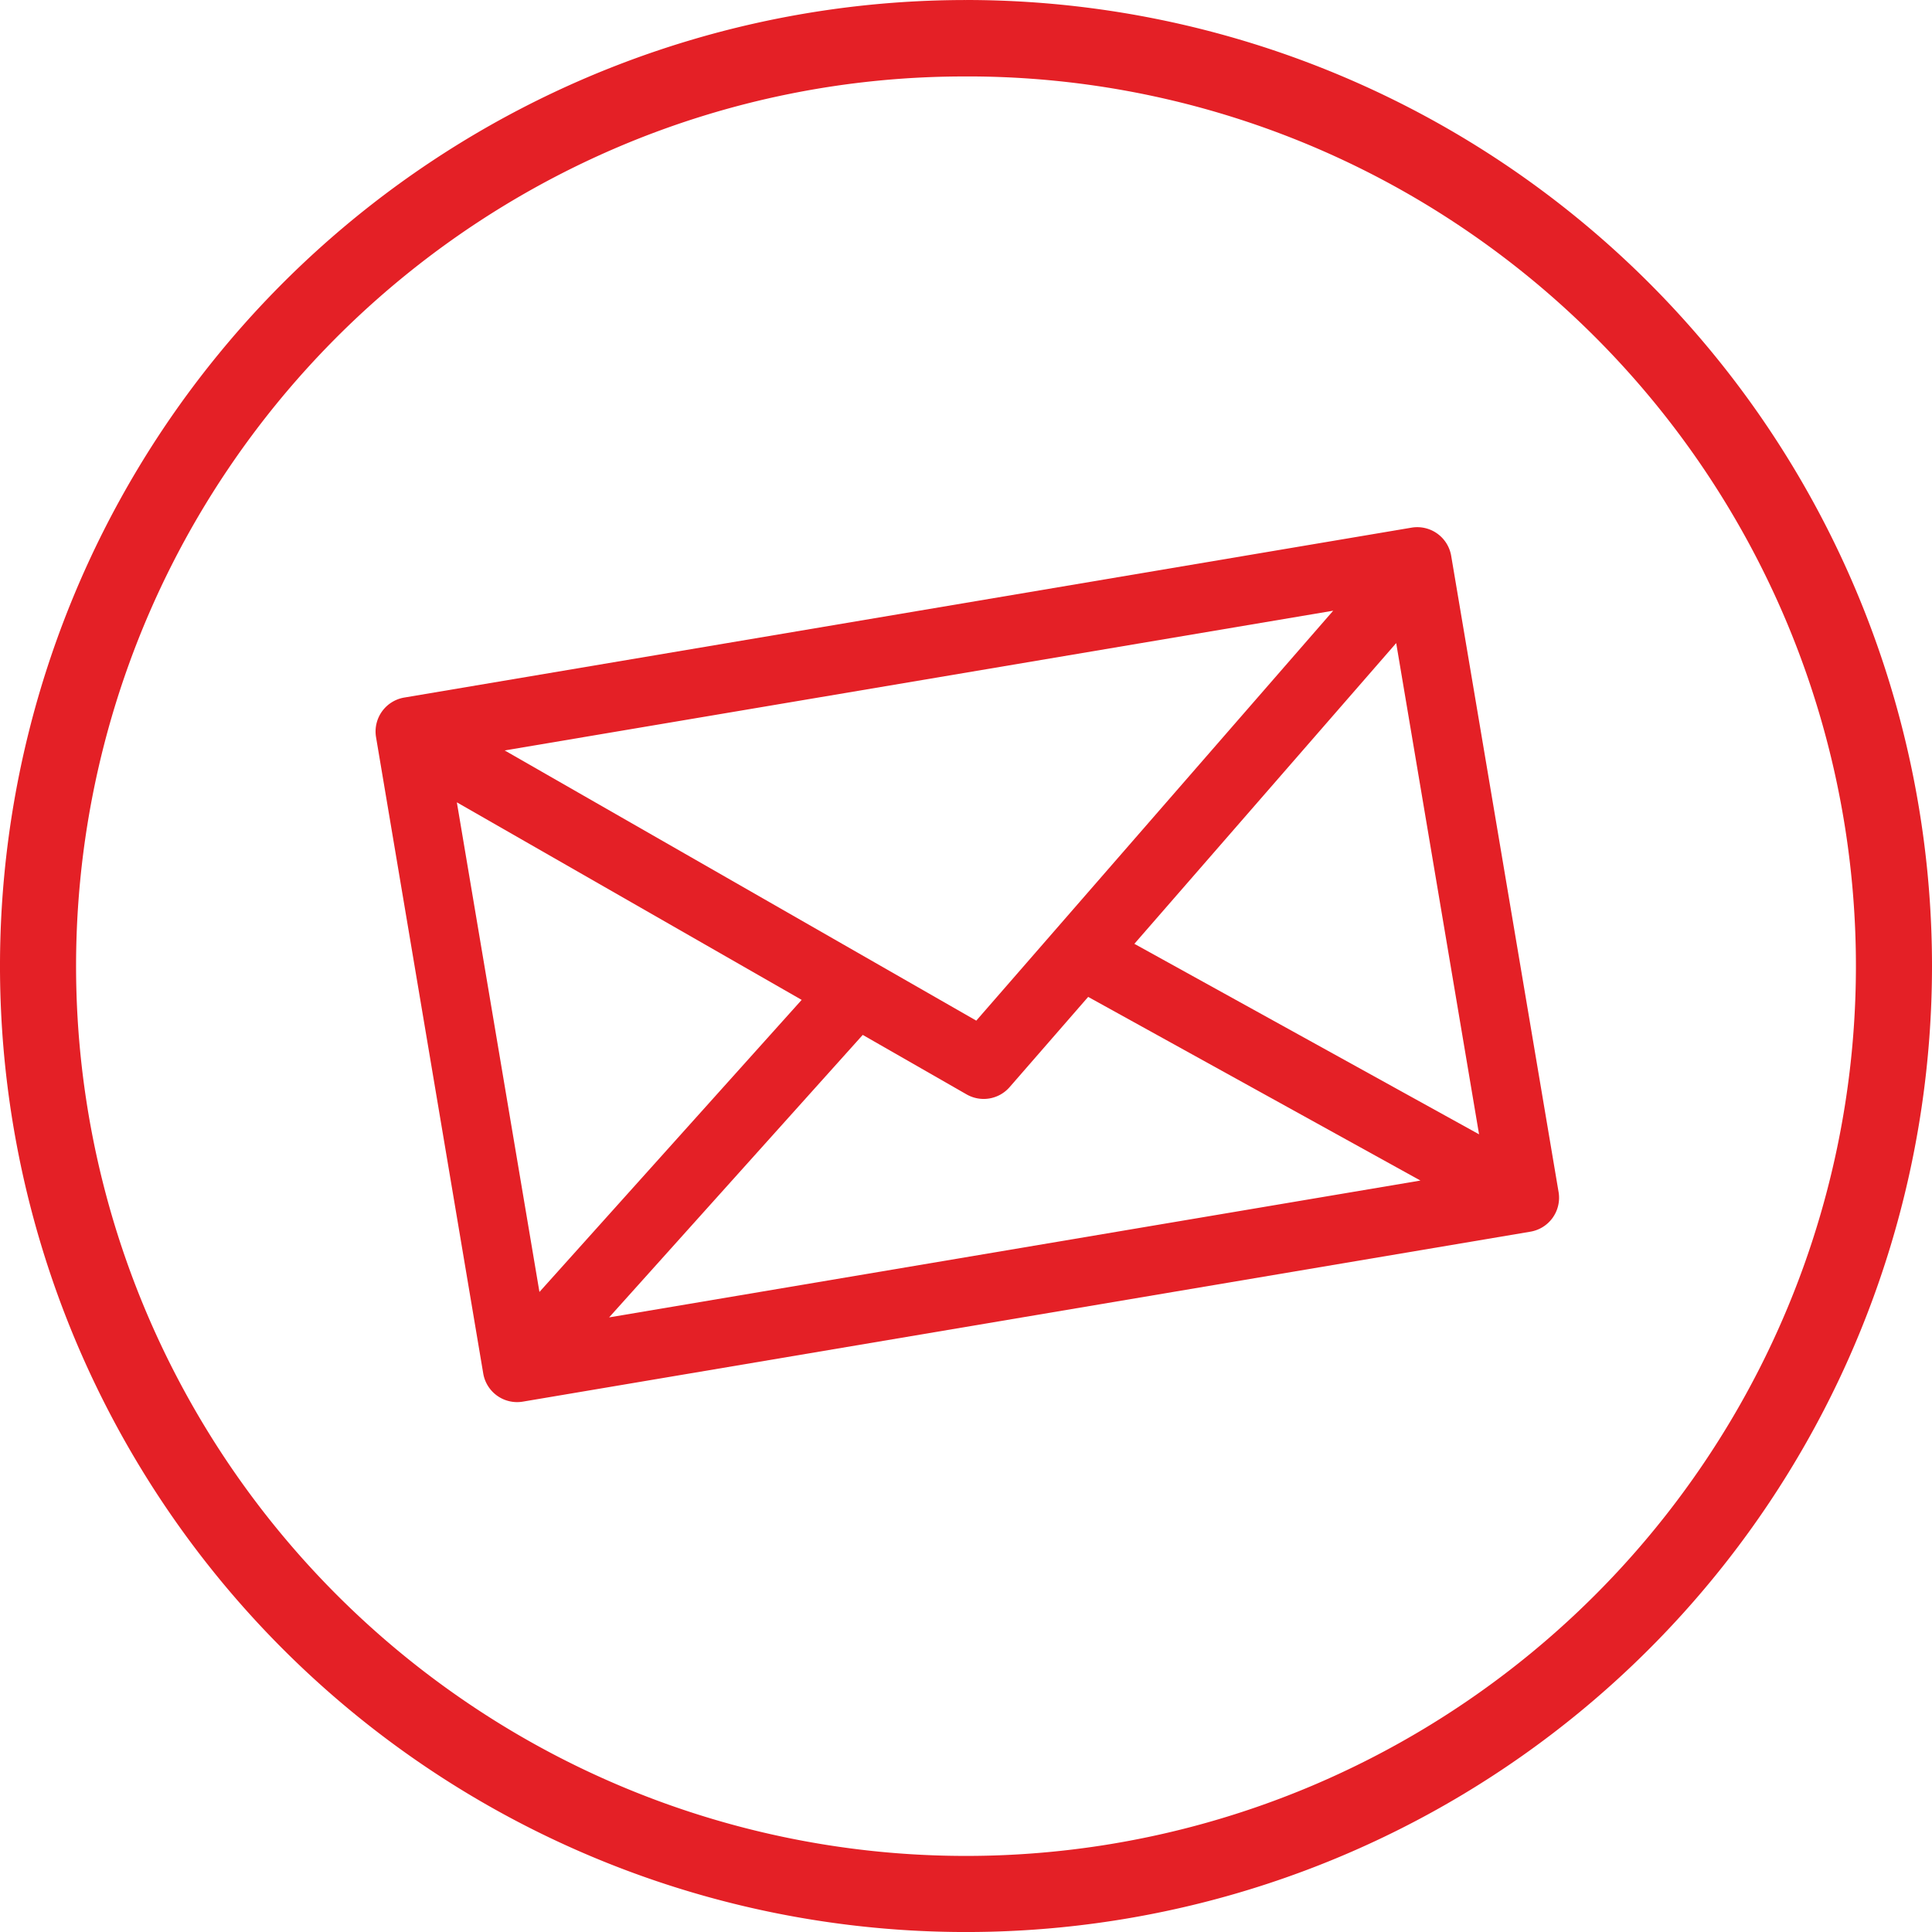
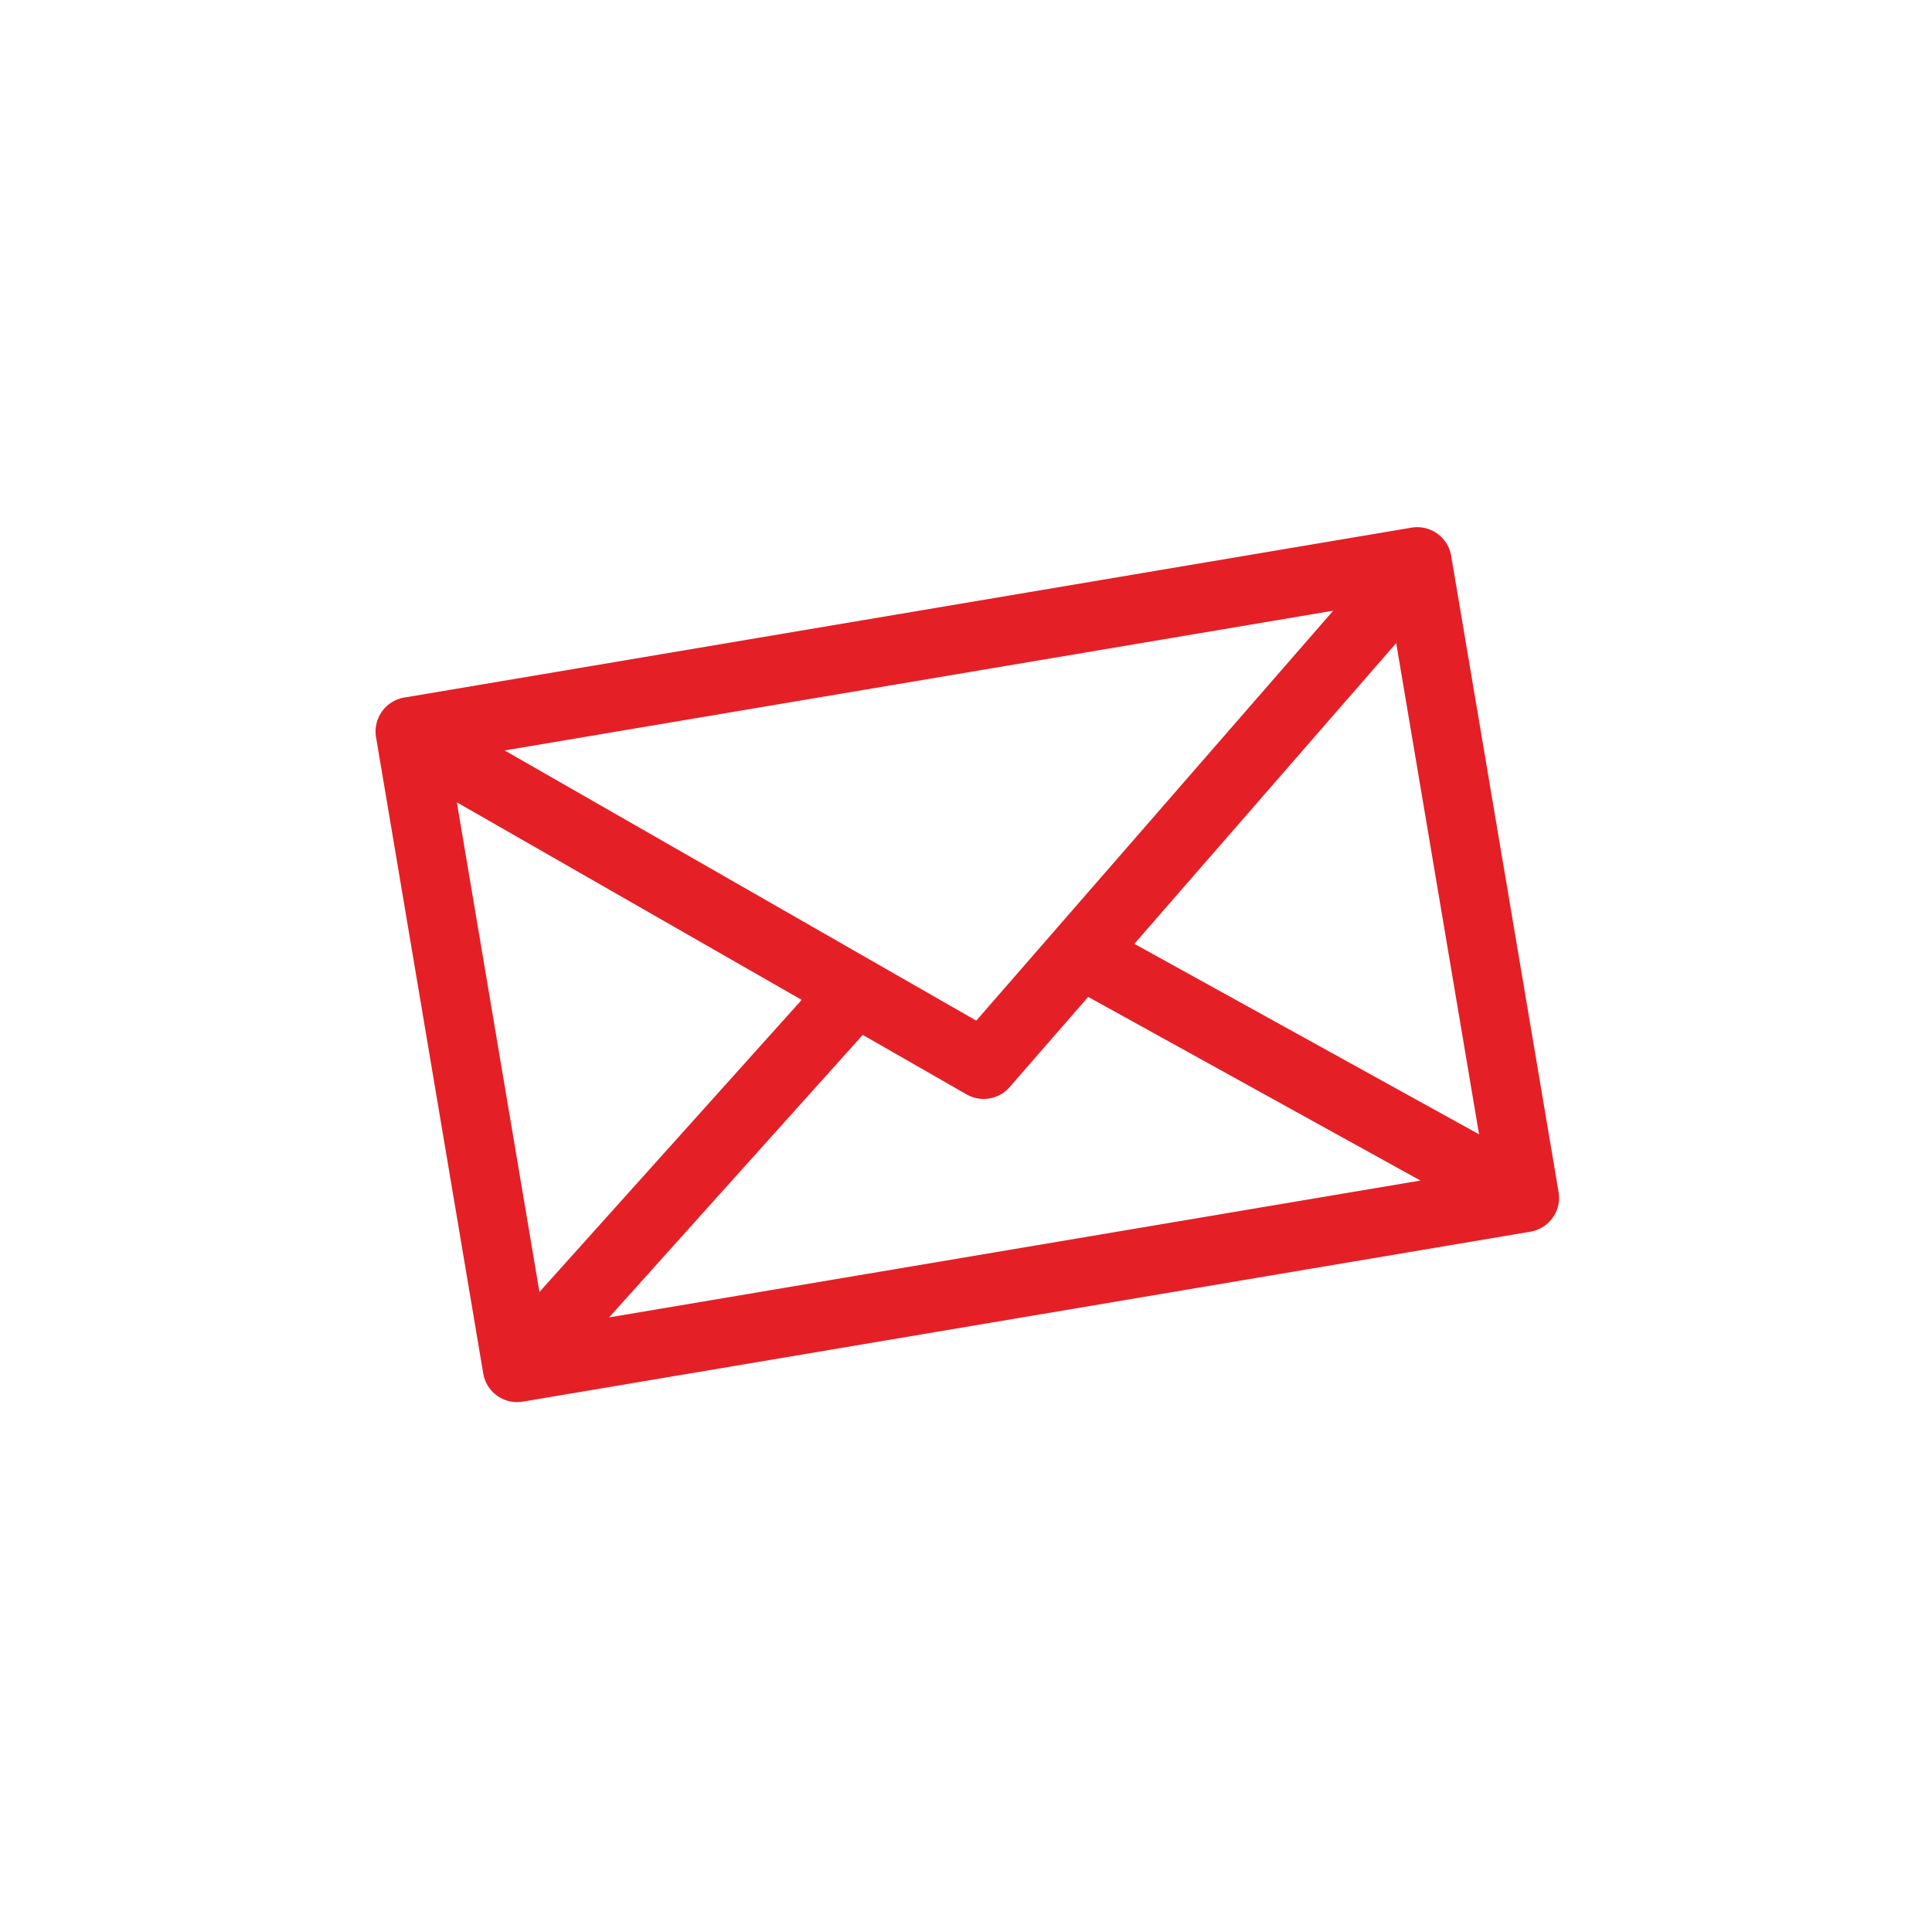
<svg xmlns="http://www.w3.org/2000/svg" width="70.294" height="70.294" viewBox="0 0 70.294 70.294">
  <defs>
    <style>.a{fill:#e42026;}</style>
  </defs>
-   <path class="a" d="M35.147,2.781A32.206,32.206,0,0,1,53.241,8.307,32.465,32.465,0,0,1,64.97,22.55a32.321,32.321,0,0,1-2.983,30.691A32.465,32.465,0,0,1,47.744,64.97a32.321,32.321,0,0,1-30.691-2.983A32.465,32.465,0,0,1,5.324,47.744,32.321,32.321,0,0,1,8.307,17.053,32.465,32.465,0,0,1,22.55,5.324a32.163,32.163,0,0,1,12.6-2.542m0-2.781A35.147,35.147,0,1,0,70.294,35.147,35.147,35.147,0,0,0,35.147,0Z" />
  <path class="a" d="M321.608,415.15,317.7,392a1.252,1.252,0,0,0-1.442-1.026l-36.65,6.182a1.252,1.252,0,0,0-1.026,1.442l3.9,23.149a1.25,1.25,0,0,0,1.442,1.026l36.65-6.182A1.251,1.251,0,0,0,321.608,415.15Zm-21.187-6.239-17.159-9.831,30.145-5.084Zm-.353,2.683a1.251,1.251,0,0,0,1.566-.264l2.858-3.283,12.089,6.682-29.519,4.979,9.228-10.278Zm18.646,1.453-12.541-6.931,9.526-10.942Zm-37.192-12.079,12.546,7.188-9.541,10.627Z" transform="translate(-264.9 -371.776)" />
</svg>